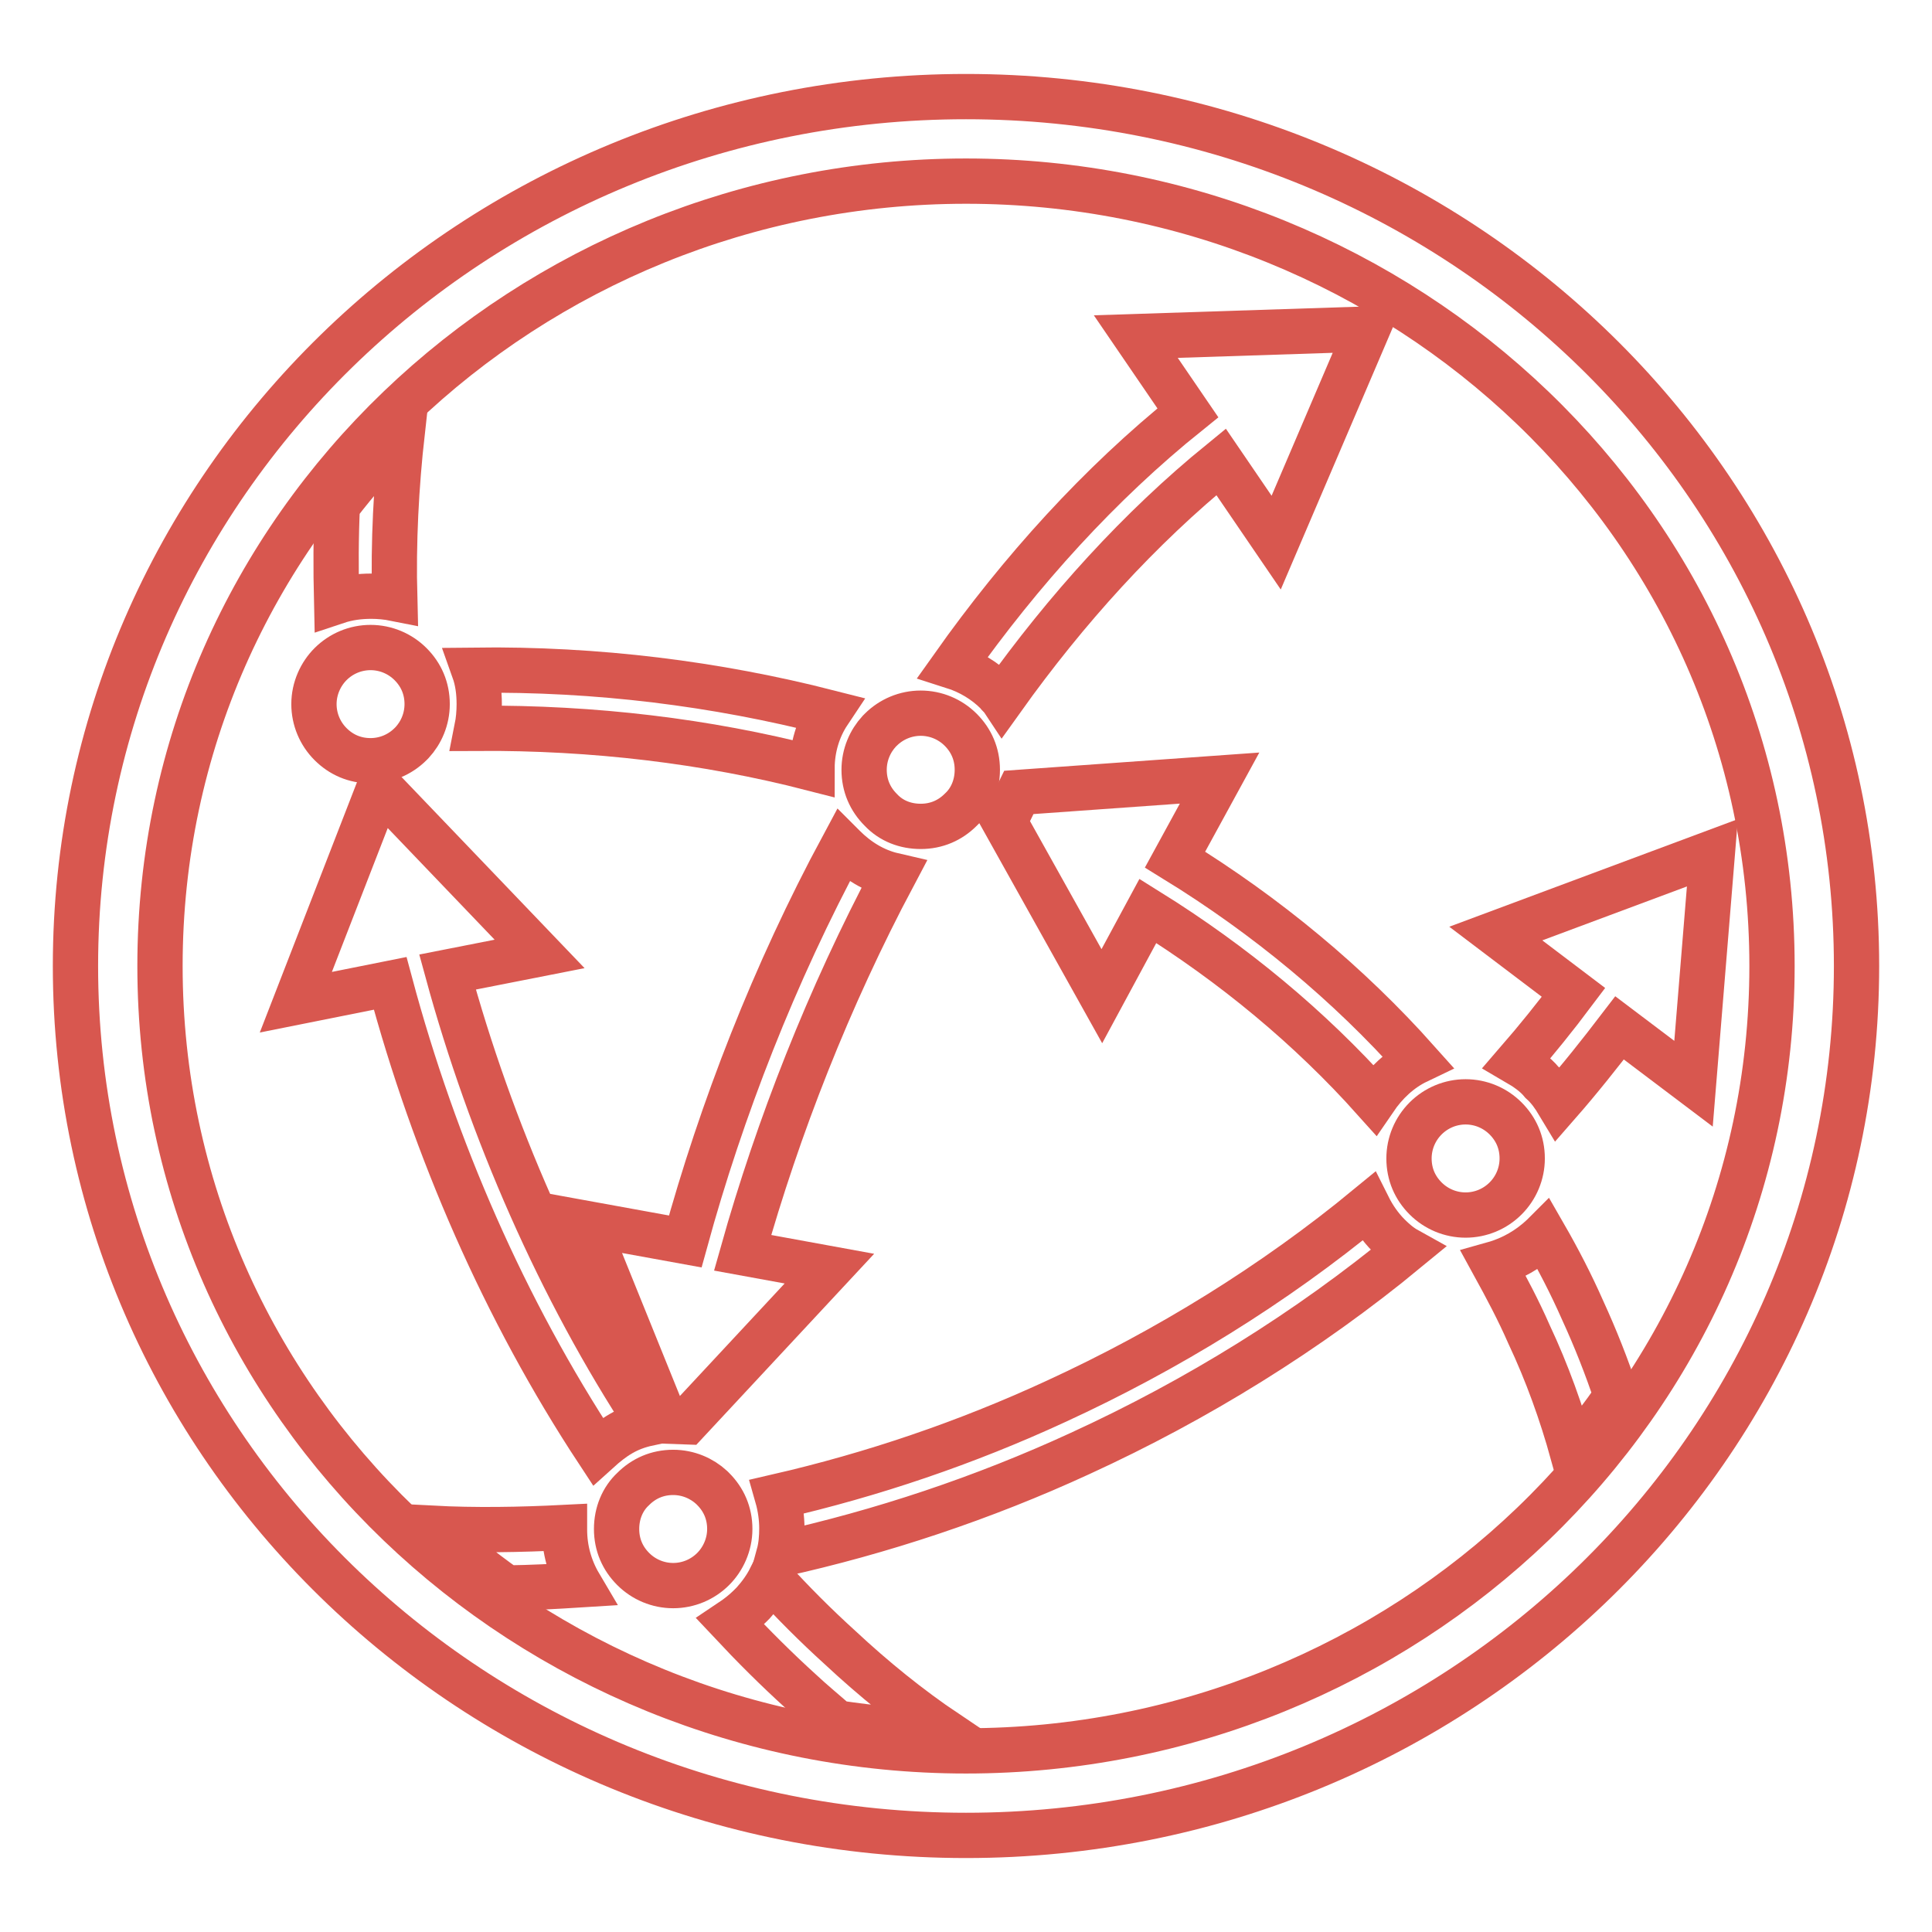
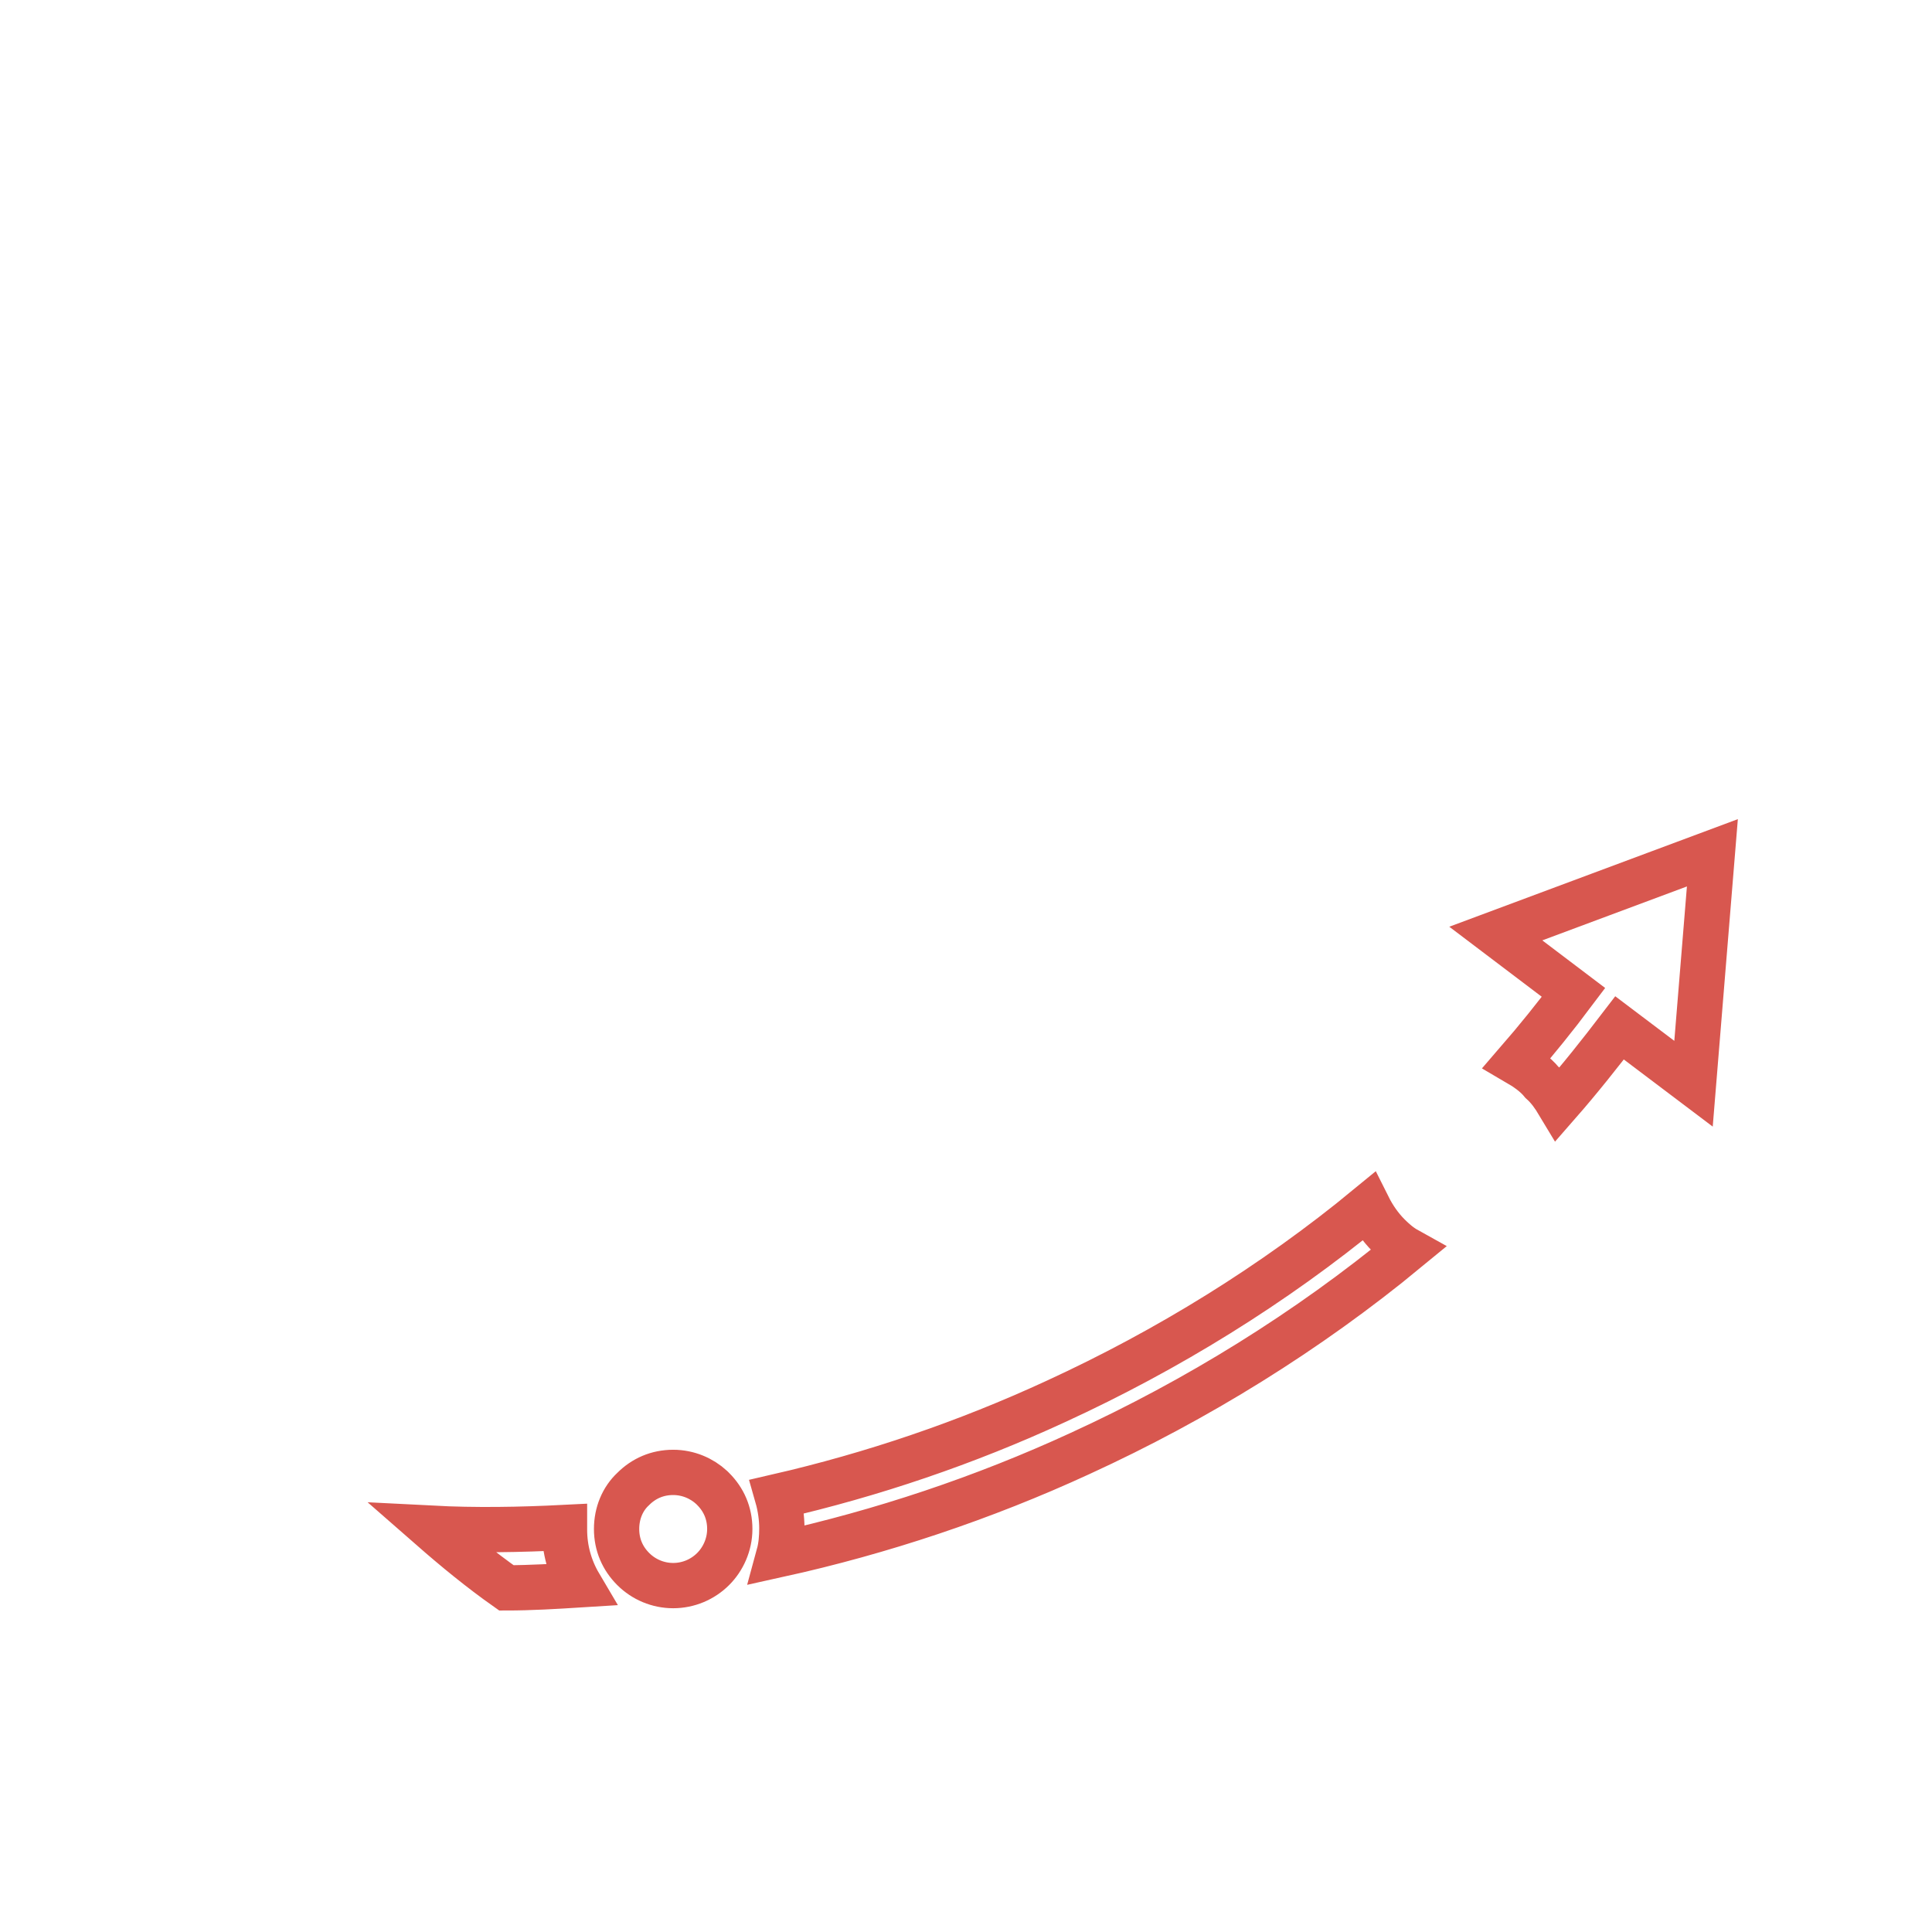
<svg xmlns="http://www.w3.org/2000/svg" version="1.1" x="0px" y="0px" viewBox="0 0 256 256" enable-background="new 0 0 256 256" xml:space="preserve">
  <g>
    <path stroke-width="6" fill-opacity="0" stroke="#d8574f" d="M67.1,210.4c-3.4-2.4-6.7-5.1-9.9-7.9c5.8,0.3,11.7,0.2,17.6-0.1c0,0.1,0,0.2,0,0.3c0,2.6,0.7,5.1,2,7.3 C73.6,210.2,70.3,210.4,67.1,210.4z M103,198.3c12.6-2.9,25-7.1,36.9-12.6c14.8-6.8,28.9-15.5,41.4-25.8c0.7,1.4,1.6,2.7,2.7,3.8 c0.7,0.7,1.5,1.4,2.4,1.9c-13.1,10.8-27.8,19.9-43.3,27c-12.8,5.9-26.3,10.4-39.9,13.4c0.3-1.1,0.4-2.3,0.4-3.5 C103.6,201.2,103.4,199.7,103,198.3L103,198.3z M201,140.8c2.6-3,5.1-6.1,7.5-9.3l-10.3-7.8l28.7-10.7l-2.5,30.6l-9.8-7.4 c-2.6,3.4-5.3,6.8-8.1,10c-0.6-1-1.3-2-2.2-2.8C203.4,142.3,202.2,141.5,201,140.8L201,140.8L201,140.8z M89.2,210.1 c2,0,3.9-0.8,5.3-2.2l0,0c1.3-1.3,2.2-3.2,2.2-5.3s-0.8-3.9-2.2-5.3l-0.2-0.2c-1.3-1.2-3.1-2-5.1-2c-2.1,0-3.9,0.8-5.3,2.2 c-1.4,1.3-2.2,3.2-2.2,5.3s0.8,3.9,2.2,5.3C85.3,209.3,87.2,210.1,89.2,210.1z" />
-     <path stroke-width="6" fill-opacity="0" stroke="#d8574f" d="M128,24c57.9,0,106.8,45.5,106.8,104c0,58.5-48.9,104-106.8,104c-57.9,0-106.8-45.5-106.8-104 C21.2,69.5,70.1,24,128,24L128,24z M128,12.8L128,12.8C62.8,12.8,10,64.4,10,128c0,63.7,52.8,115.2,118,115.2 c65.2,0,118-51.6,118-115.2C246,64.4,193.2,12.8,128,12.8L128,12.8z" />
-     <path stroke-width="6" fill-opacity="0" stroke="#d8574f" d="M194.2,161c2,0,3.9-0.8,5.3-2.2c1.4-1.4,2.2-3.3,2.2-5.3c0-2.1-0.8-3.9-2.2-5.3c-1.4-1.4-3.3-2.2-5.3-2.2 c-2,0-3.9,0.8-5.3,2.2c-1.4,1.4-2.2,3.3-2.2,5.3c0,2.1,0.8,3.9,2.2,5.3C190.3,160.2,192.2,161,194.2,161L194.2,161z M122,109.5 c2.1,0,3.9-0.8,5.3-2.2l0,0c1.4-1.3,2.2-3.2,2.2-5.3c0-2.1-0.8-3.9-2.2-5.3c-1.4-1.4-3.3-2.2-5.3-2.2c-2,0-3.9,0.8-5.3,2.2 l-0.2,0.2c-1.2,1.3-2,3.1-2,5.1c0,2.1,0.8,3.9,2.2,5.3C118.1,108.8,120,109.5,122,109.5L122,109.5z M49.1,100.8 c2,0,3.9-0.8,5.3-2.2l0.2-0.2c1.2-1.3,2-3.1,2-5.1c0-2.1-0.8-3.9-2.2-5.3c-1.4-1.4-3.3-2.2-5.3-2.2c-2,0-3.9,0.8-5.3,2.2l0,0 c-1.3,1.3-2.2,3.2-2.2,5.3c0,2,0.8,3.9,2.2,5.3C45.2,100,47,100.8,49.1,100.8L49.1,100.8z M169.1,71.9l-7.3-10.7 c-10.8,8.8-20.5,19.5-29,31.4c-0.2-0.3-0.5-0.5-0.7-0.8c-1.6-1.6-3.6-2.8-5.8-3.5c9-12.7,19.4-24.2,31.1-33.6l-6.9-10.1l30.7-1 L169.1,71.9z M88.2,188.3l2.8,0.1l18.9-20.3L98.4,166c4.7-16.7,11.4-33.8,20-50c-2.6-0.6-4.8-2-6.6-3.8l-0.1-0.1 c-9.1,16.9-16.1,34.9-20.9,52.4l-13.2-2.4L88.2,188.3z" />
-     <path stroke-width="6" fill-opacity="0" stroke="#d8574f" d="M125.4,229.6c-4.9-0.1-9.7-0.6-14.5-1.3c-1.6-1.4-3.2-2.7-4.8-4.2c-3.2-2.9-6.3-6-9.3-9.2 c0.9-0.6,1.8-1.3,2.6-2.1l0.4-0.4c0.9-1,1.7-2.1,2.3-3.3c2.9,3.2,6,6.3,9.2,9.2C115.8,222.5,120.5,226.3,125.4,229.6L125.4,229.6z  M44.7,67c2.6-3.4,5.5-6.7,8.6-9.8c-0.8,7.2-1.2,14.6-1,22.1c-1-0.2-2.1-0.3-3.1-0.3c-1.6,0-3.1,0.2-4.6,0.7 C44.5,75.4,44.5,71.1,44.7,67L44.7,67z M85.9,188.6c-2.8,0.6-4.6,1.8-6.7,3.7c-12.3-18.7-21.6-40-27.5-62l-12.5,2.5l10.6-27.3 l1.4-0.3l20.3,21.2l-12.2,2.4C65,149.7,74.2,170.8,85.9,188.6L85.9,188.6z M214.2,185c-1.8,2.6-3.7,5.1-5.8,7.6 c-1.5-5.4-3.4-10.7-5.8-15.8c-1.4-3.2-3-6.2-4.7-9.3c2.5-0.7,4.7-2,6.5-3.7l0.2-0.2c1.9,3.3,3.6,6.6,5.1,10 C211.4,177.3,212.9,181.1,214.2,185L214.2,185L214.2,185z M182.1,145.7c-8.5-9.5-18.6-17.9-30-25L146,132l-12.9-23.1l1.9-3.9 l26.6-1.9l-5.9,10.8c12.2,7.5,23,16.5,32.1,26.7C185.5,141.7,183.6,143.5,182.1,145.7L182.1,145.7L182.1,145.7z M107.6,101.8 c-14-3.6-28.9-5.4-44.4-5.3c0.2-1,0.3-2.1,0.3-3.2c0-1.6-0.2-3.1-0.7-4.5c16.4-0.2,32.1,1.8,47,5.6 C108.4,96.5,107.6,99.1,107.6,101.8L107.6,101.8L107.6,101.8z" />
  </g>
</svg>